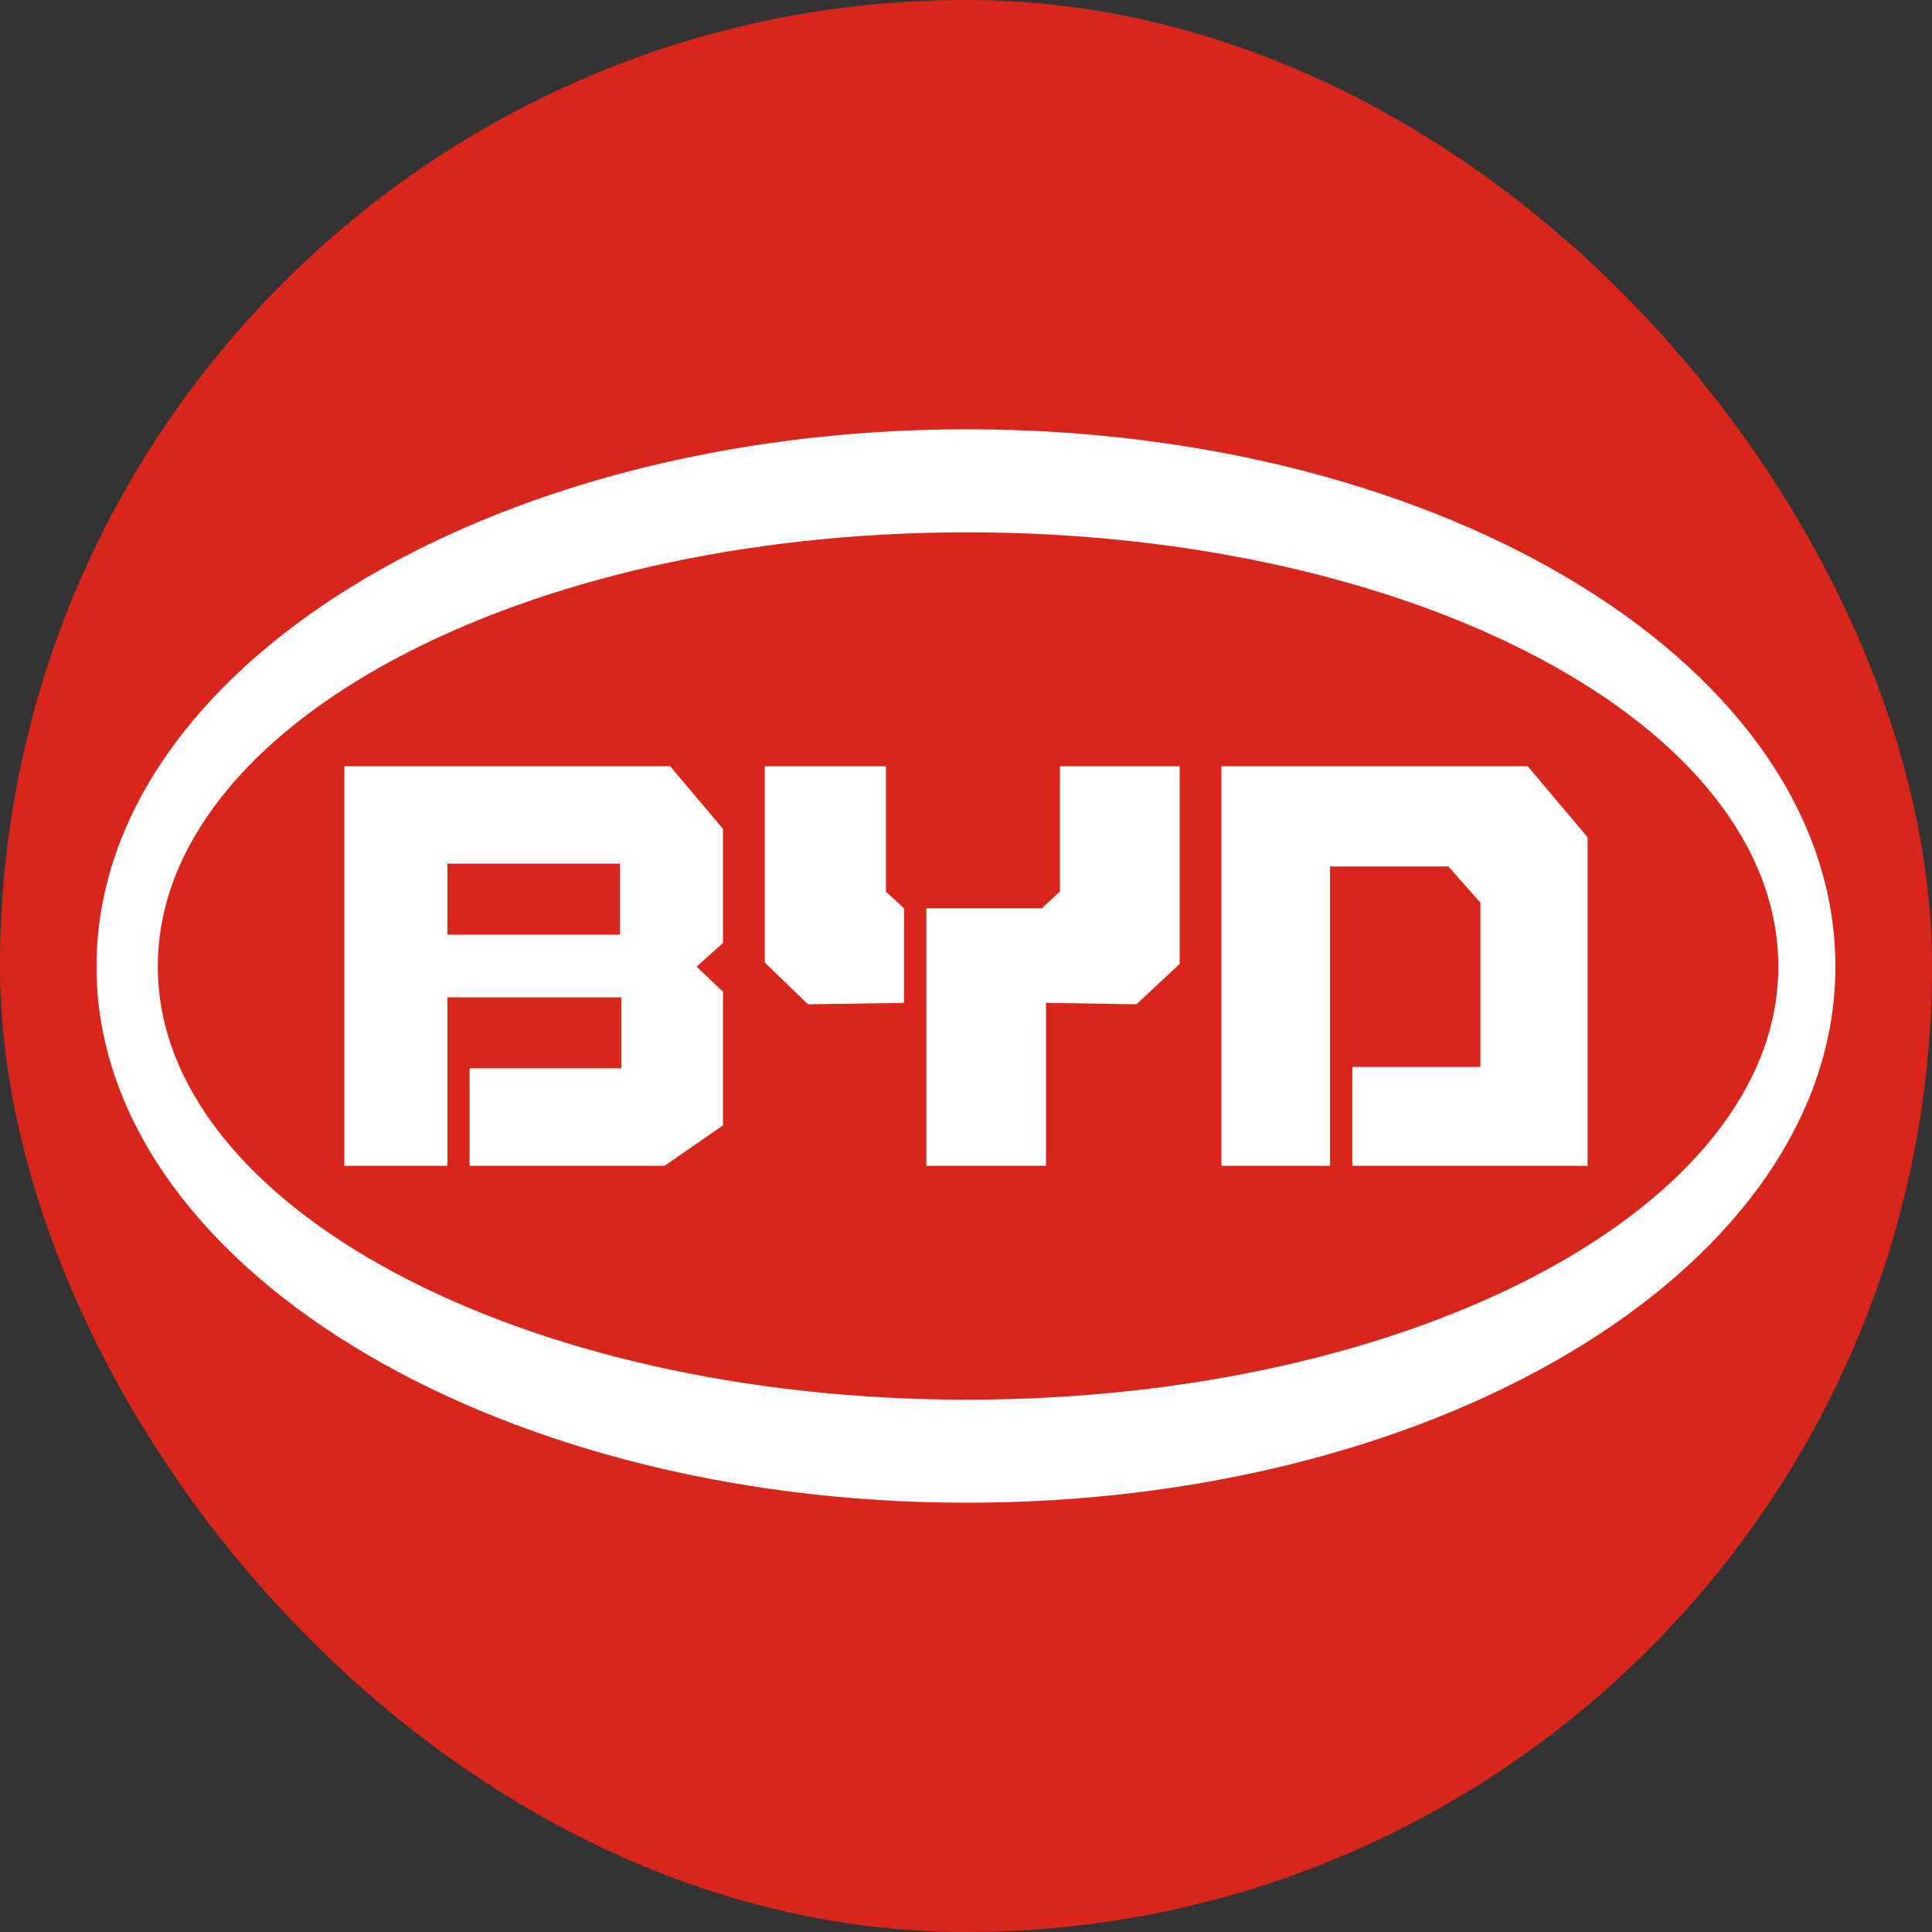
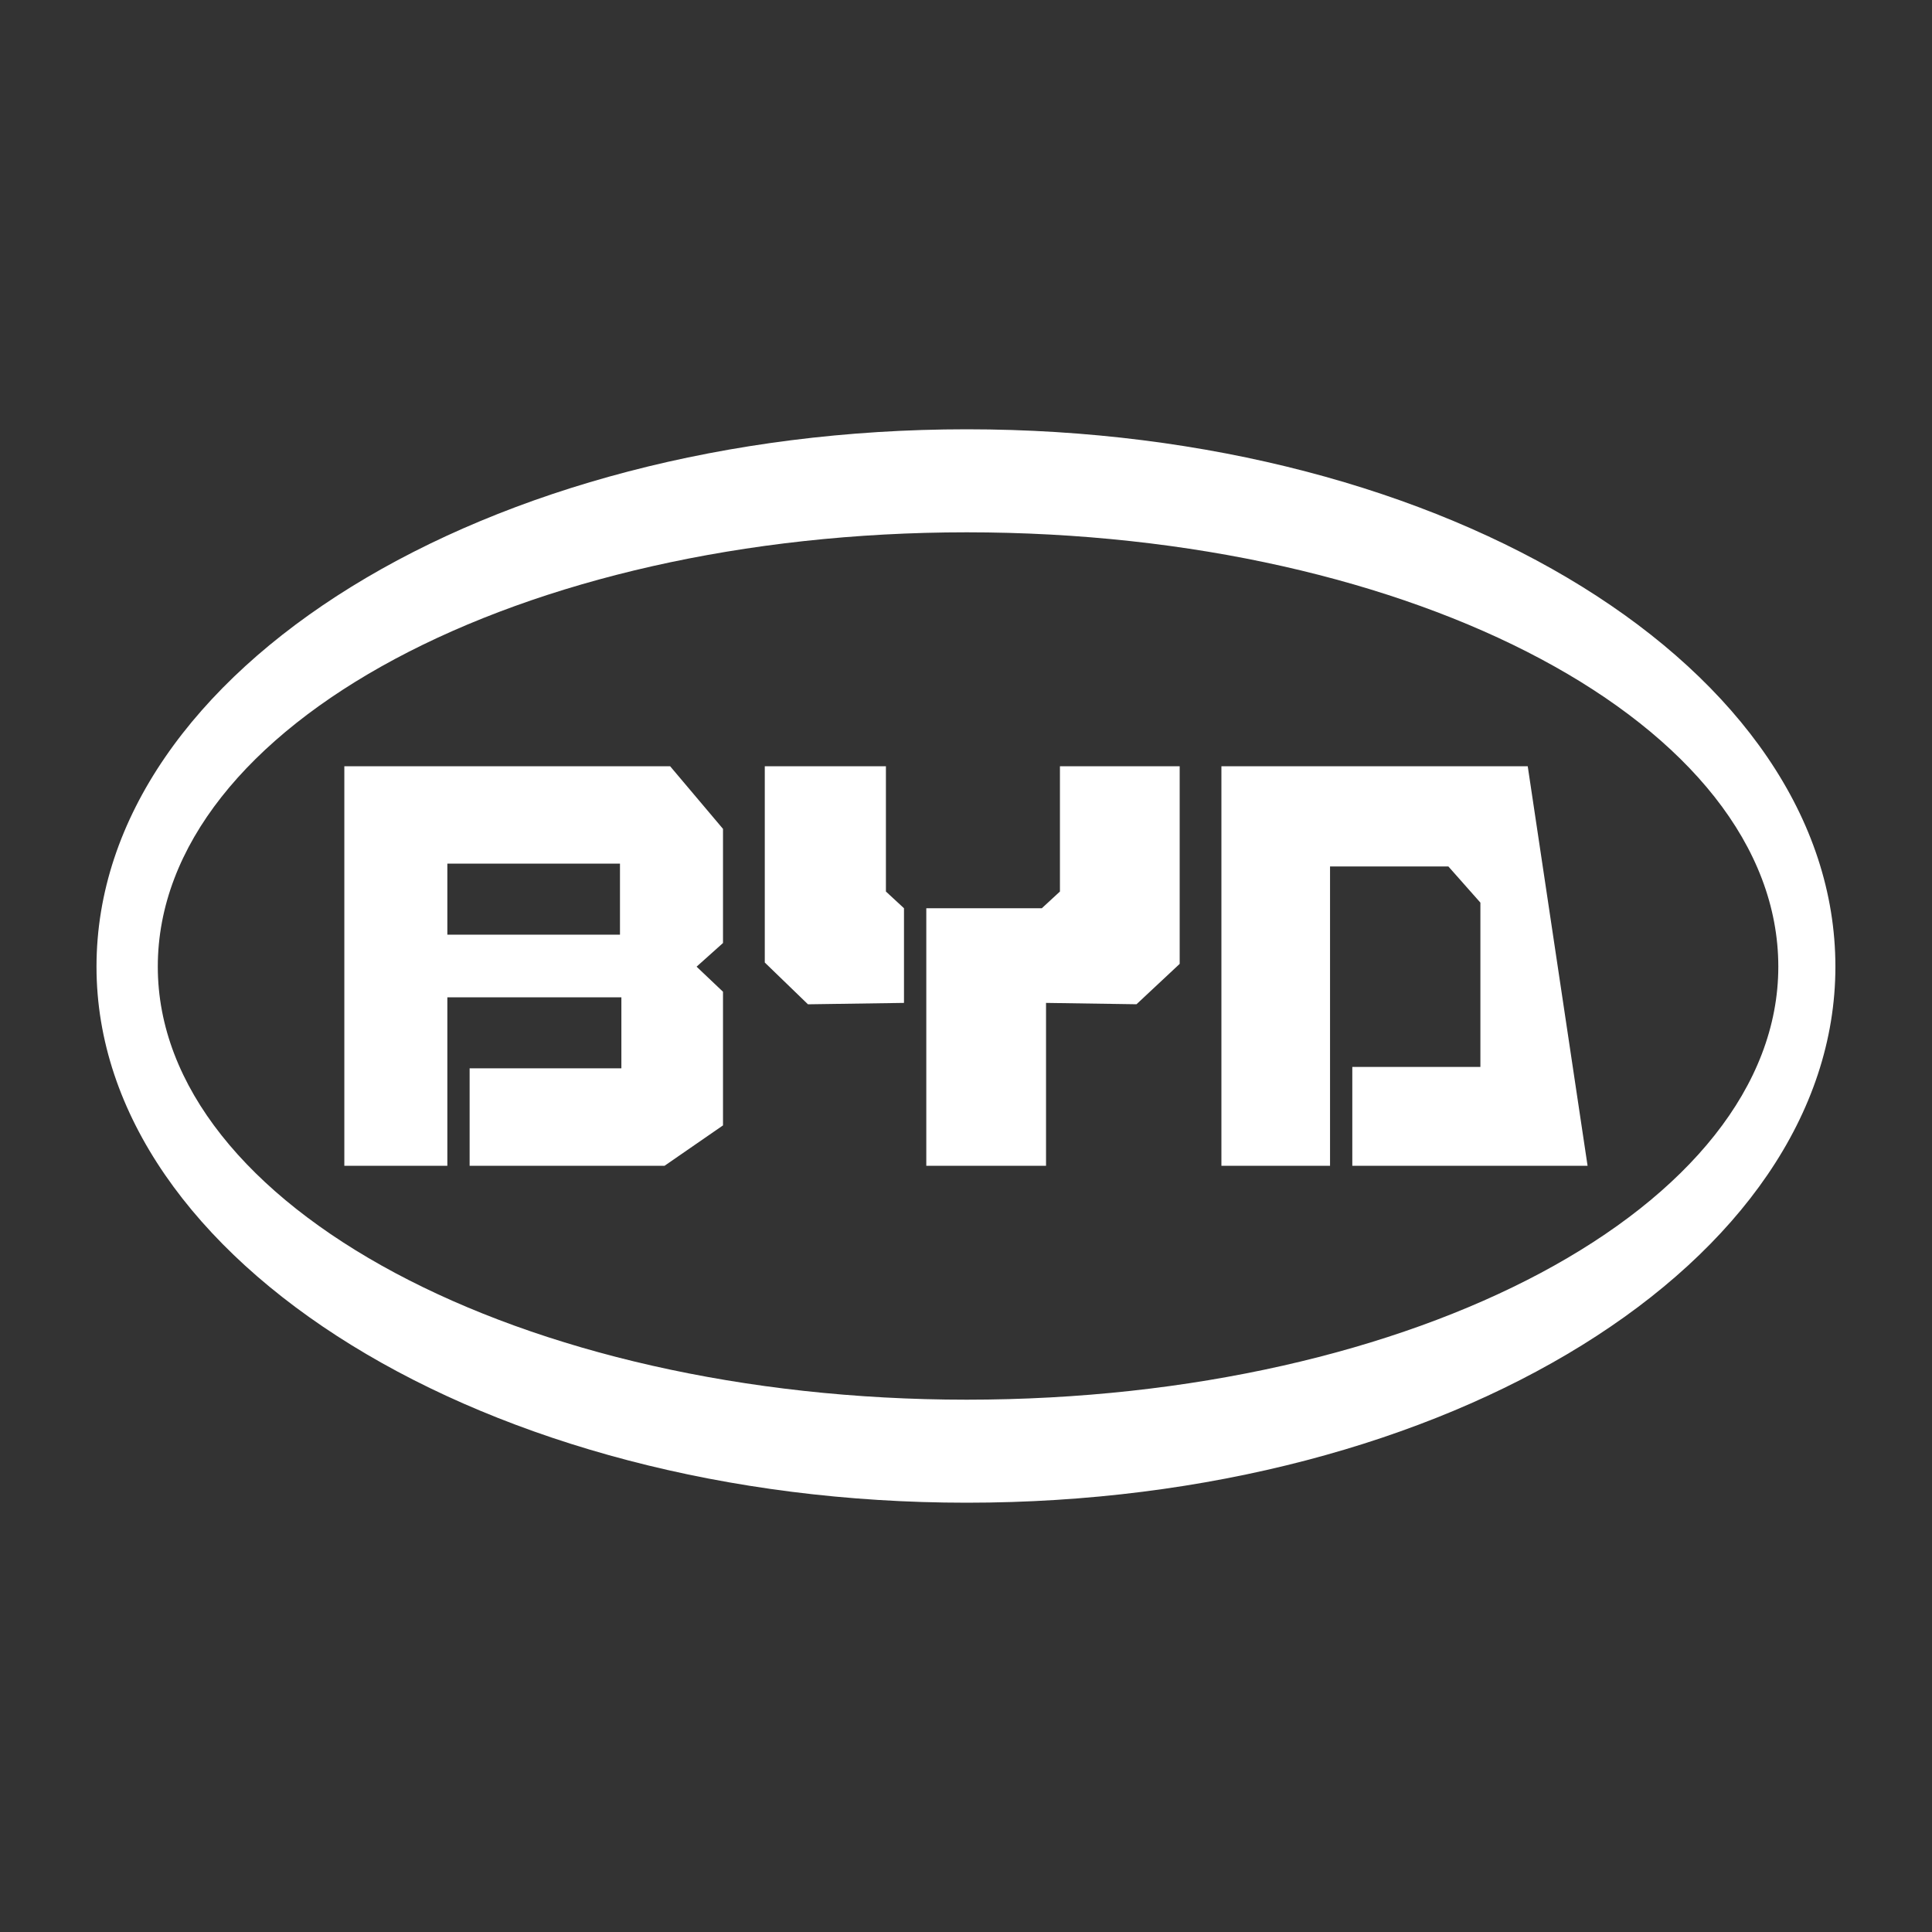
<svg xmlns="http://www.w3.org/2000/svg" width="40" height="40" viewBox="0 0 40 40" fill="none">
  <rect x="0" y="0" width="40" height="40" fill="#333333" stroke="none" />
-   <rect width="40" height="40" rx="20" fill="#D9261C" />
  <g clip-path="url(#clip0_574_4581)">
-     <path fill-rule="evenodd" clip-rule="evenodd" d="M20.014 8.888C10.078 8.888 1.998 13.865 1.998 20.014C1.998 26.116 10.078 31.112 20.014 31.112C30.004 31.112 38 26.116 38 20.014C38 13.865 30.004 8.888 20.014 8.888ZM20.014 11.021C29.304 11.021 36.818 15.014 36.818 20.014C36.818 24.969 29.304 28.979 20.014 28.979C10.785 28.979 3.267 24.969 3.267 20.014C3.267 15.014 10.785 11.021 20.014 11.021ZM7.129 15.864V24.136H9.262V20.648H12.865V22.118H9.723V24.136H13.759L14.969 23.3V20.533L14.422 20.014L14.969 19.524V17.161L13.874 15.864L7.129 15.864ZM15.834 15.864V19.928L16.728 20.793L18.716 20.764V18.804L18.342 18.458V15.864H15.834V15.864ZM21.945 15.864V18.458L21.57 18.804H19.178V24.136H21.657V20.764L23.53 20.792L24.424 19.956V15.864H21.945ZM25.288 15.864V24.136H27.537V17.939H29.987L30.65 18.688V22.09H27.998V24.136H32.869V17.334L31.63 15.864L25.288 15.864ZM9.262 17.881H12.836V19.351H9.262V17.881Z" fill="white" />
+     <path fill-rule="evenodd" clip-rule="evenodd" d="M20.014 8.888C10.078 8.888 1.998 13.865 1.998 20.014C1.998 26.116 10.078 31.112 20.014 31.112C30.004 31.112 38 26.116 38 20.014C38 13.865 30.004 8.888 20.014 8.888ZM20.014 11.021C29.304 11.021 36.818 15.014 36.818 20.014C36.818 24.969 29.304 28.979 20.014 28.979C10.785 28.979 3.267 24.969 3.267 20.014C3.267 15.014 10.785 11.021 20.014 11.021ZM7.129 15.864V24.136H9.262V20.648H12.865V22.118H9.723V24.136H13.759L14.969 23.3V20.533L14.422 20.014L14.969 19.524V17.161L13.874 15.864L7.129 15.864ZM15.834 15.864V19.928L16.728 20.793L18.716 20.764V18.804L18.342 18.458V15.864H15.834V15.864ZM21.945 15.864V18.458L21.57 18.804H19.178V24.136H21.657V20.764L23.53 20.792L24.424 19.956V15.864H21.945ZM25.288 15.864V24.136H27.537V17.939H29.987L30.65 18.688V22.09H27.998V24.136H32.869L31.63 15.864L25.288 15.864ZM9.262 17.881H12.836V19.351H9.262V17.881Z" fill="white" />
  </g>
  <defs>
    <clipPath id="clip0_574_4581">
      <rect width="36.002" height="22.278" fill="white" transform="translate(1.998 8.861)" />
    </clipPath>
  </defs>
</svg>